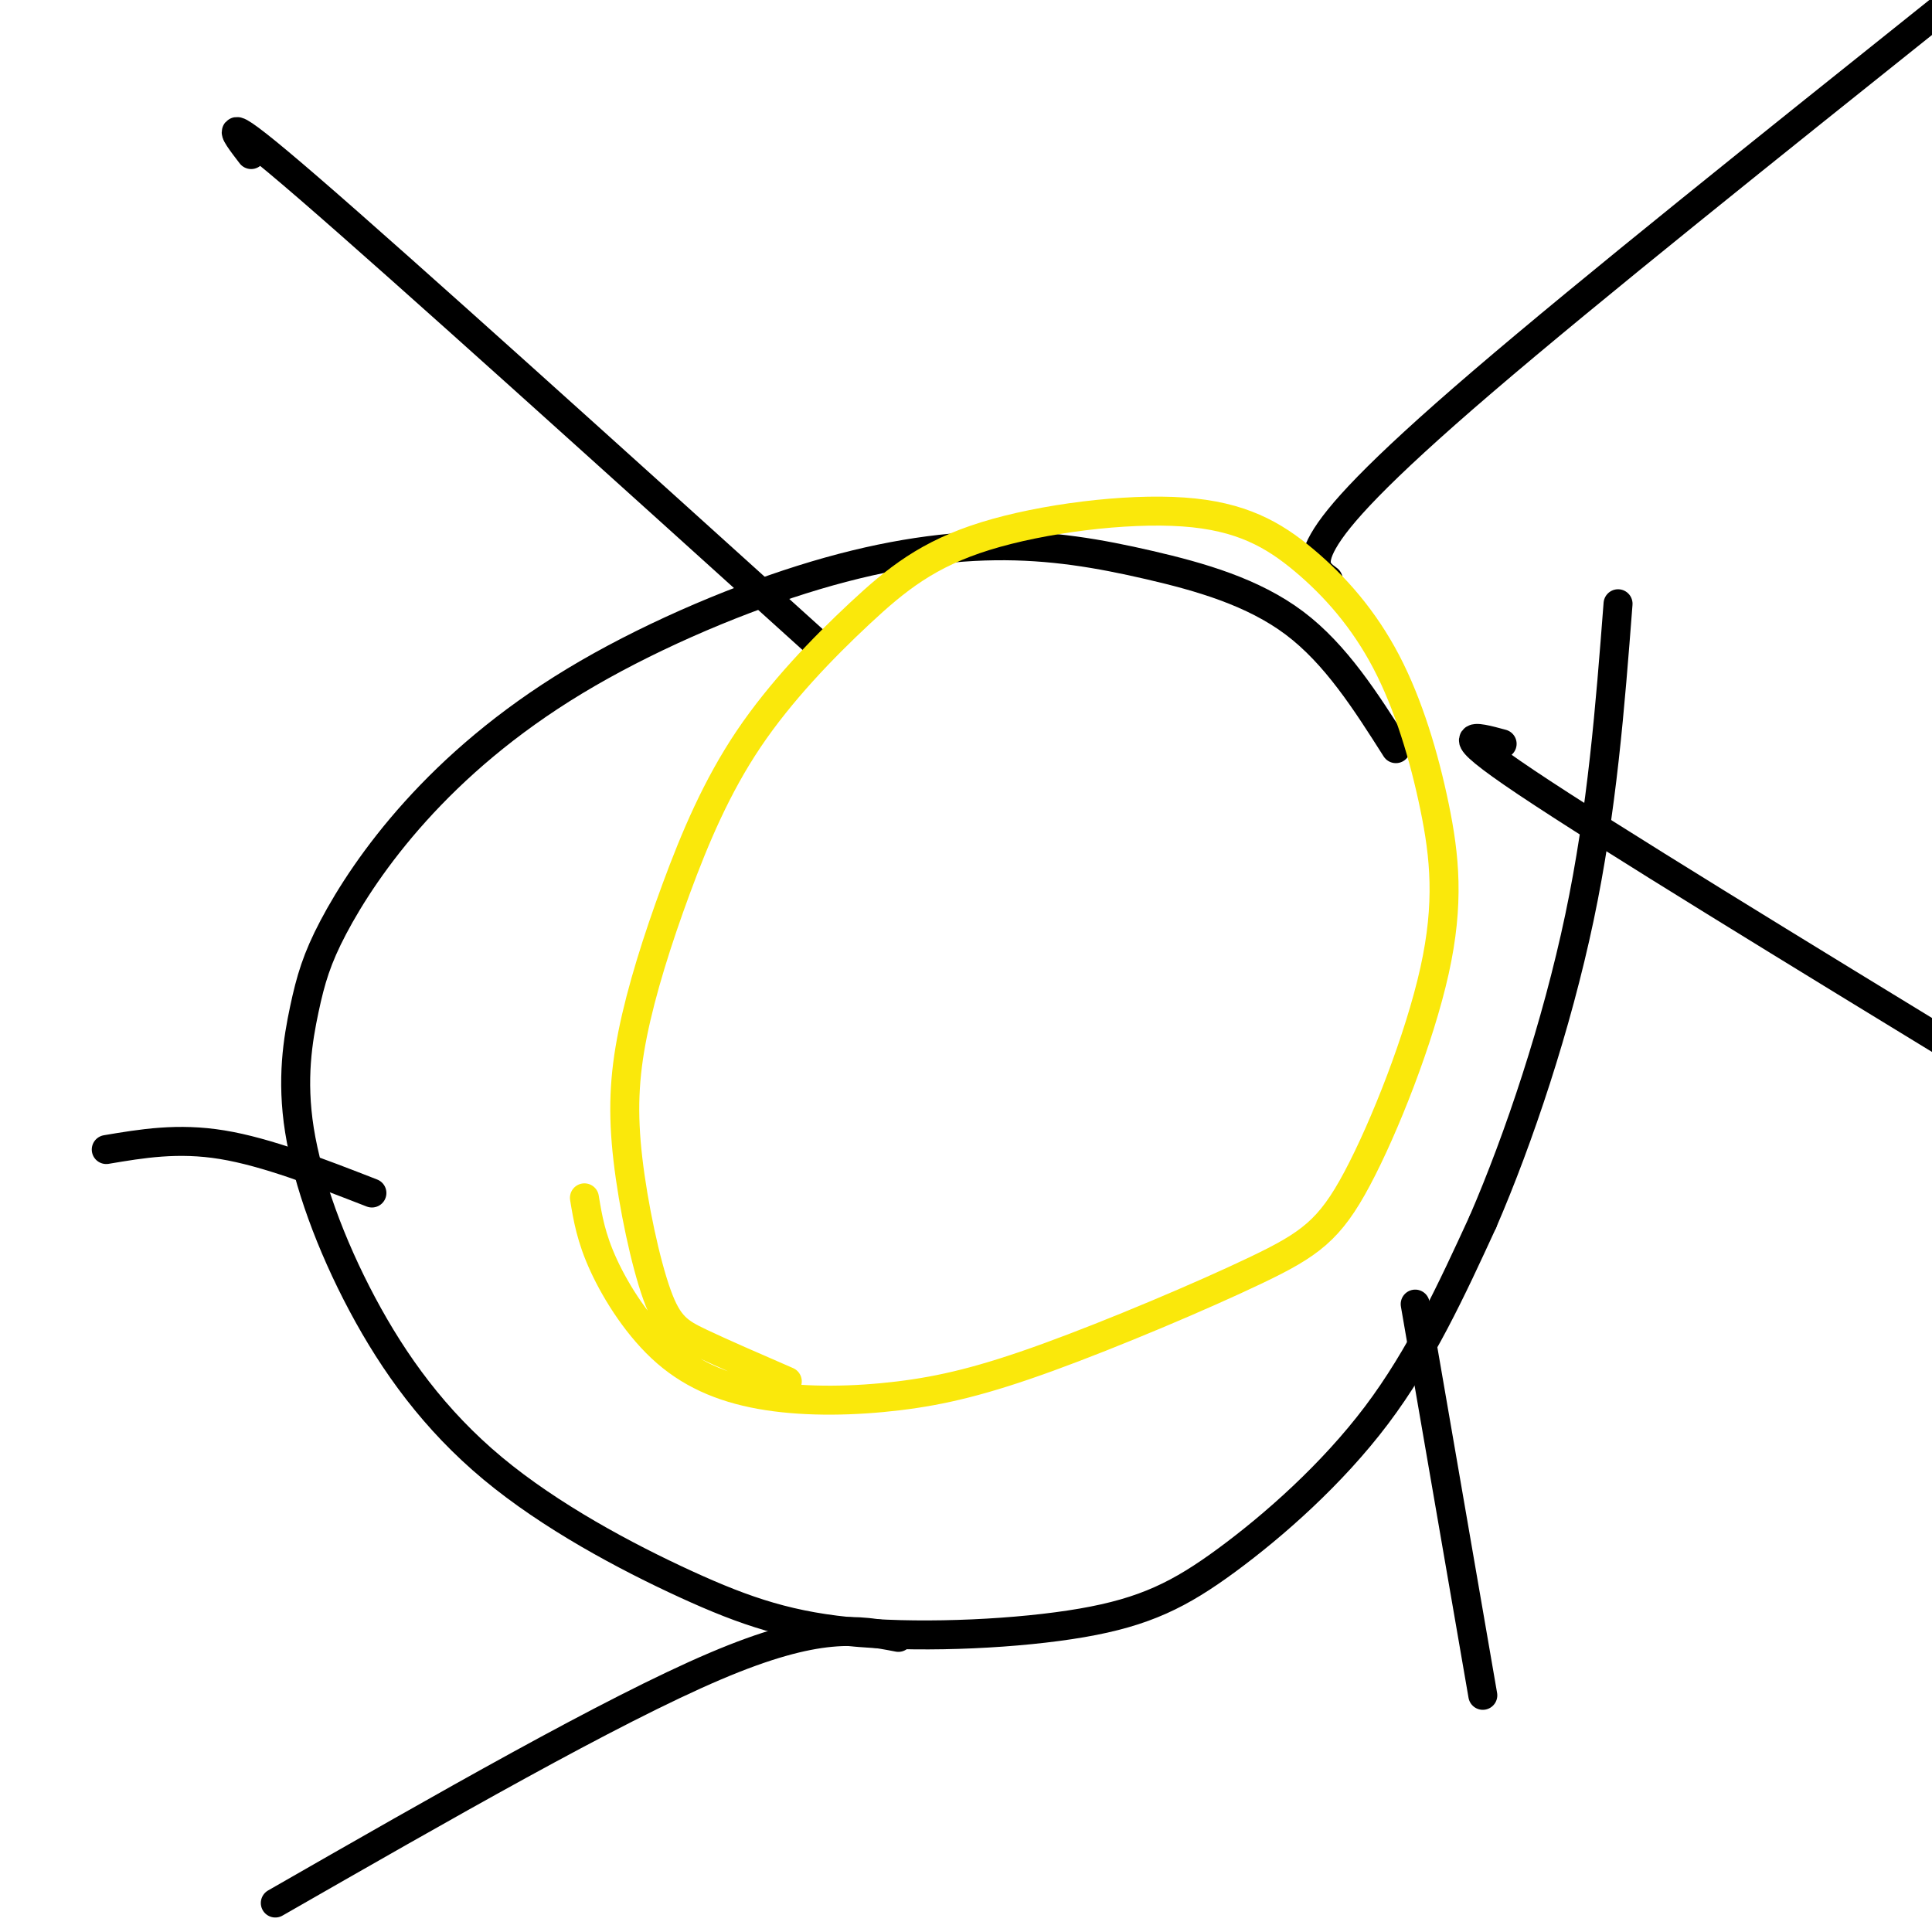
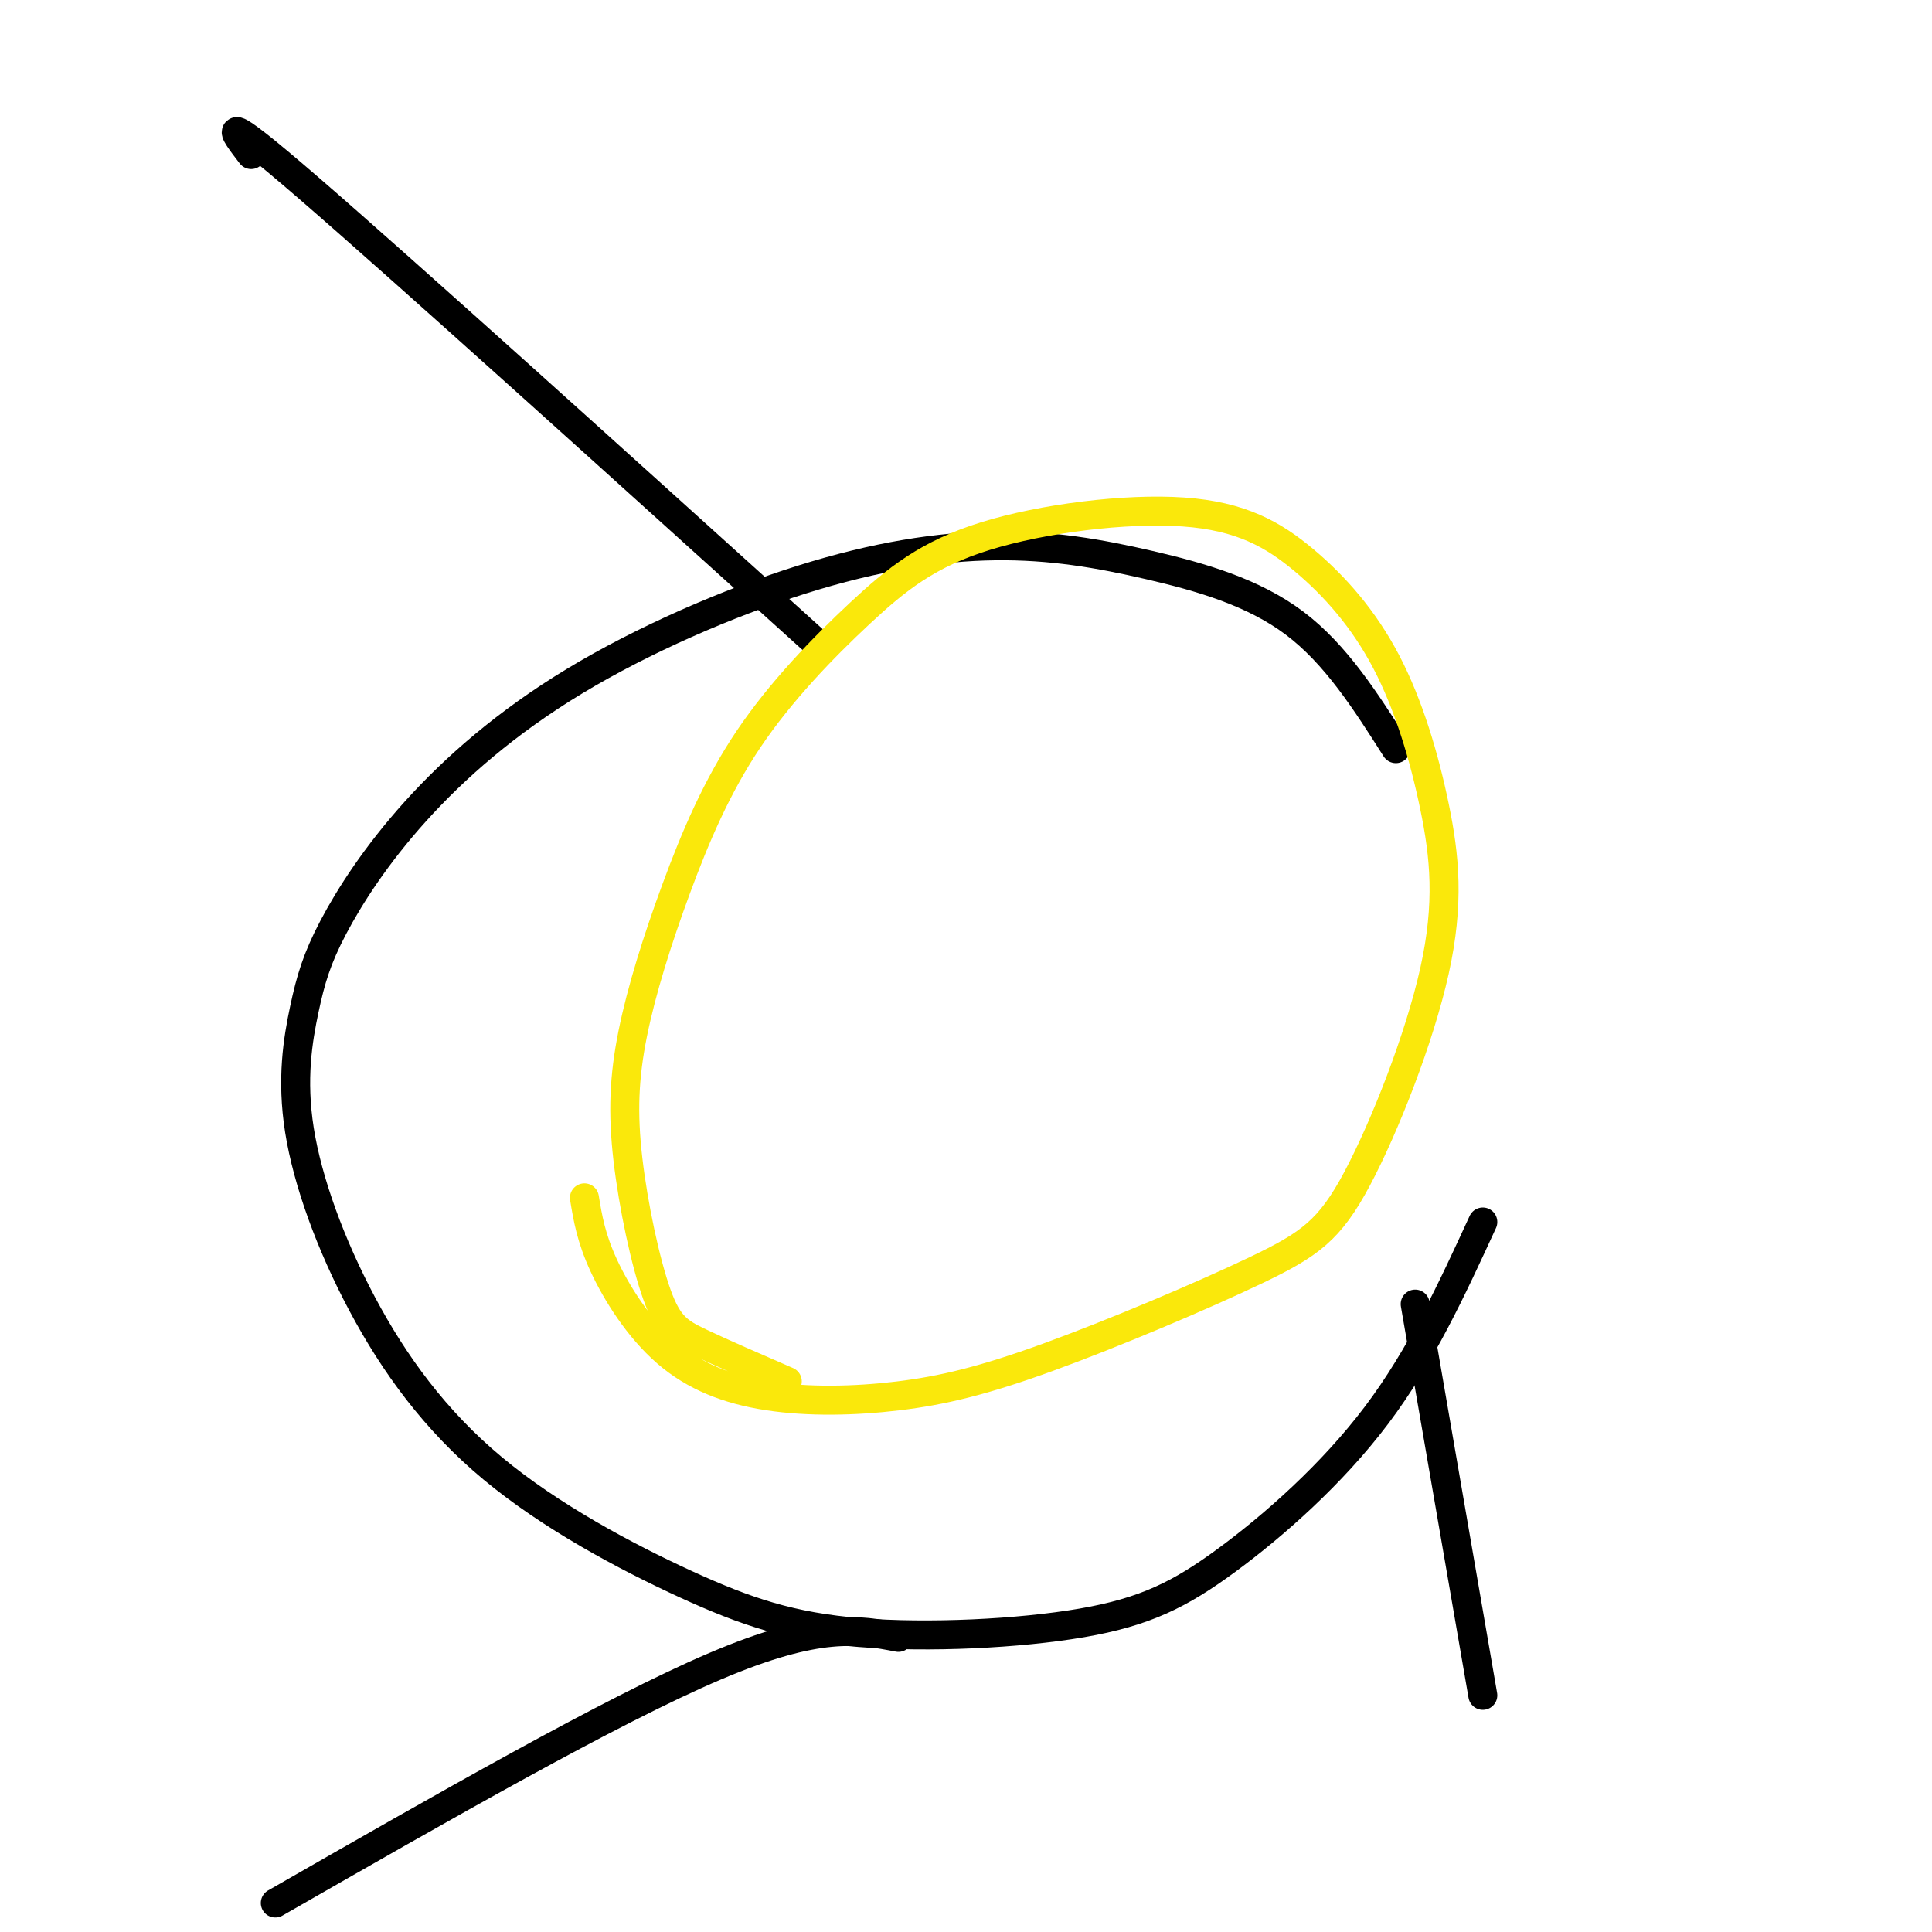
<svg xmlns="http://www.w3.org/2000/svg" viewBox="0 0 400 400" version="1.1">
  <g fill="none" stroke="#000000" stroke-width="6" stroke-linecap="round" stroke-linejoin="round">
    <path d="M289,155c-6.210,-9.775 -12.419,-19.550 -21,-26c-8.581,-6.450 -19.533,-9.575 -30,-12c-10.467,-2.425 -20.449,-4.149 -32,-4c-11.551,0.149 -24.673,2.173 -40,7c-15.327,4.827 -32.861,12.458 -47,21c-14.139,8.542 -24.882,17.995 -33,27c-8.118,9.005 -13.610,17.561 -17,24c-3.390,6.439 -4.676,10.760 -6,17c-1.324,6.240 -2.685,14.399 -1,25c1.685,10.601 6.418,23.646 13,36c6.582,12.354 15.014,24.019 27,34c11.986,9.981 27.526,18.278 40,24c12.474,5.722 21.881,8.867 36,10c14.119,1.133 32.949,0.252 46,-2c13.051,-2.252 20.321,-5.876 30,-13c9.679,-7.124 21.765,-17.750 31,-30c9.235,-12.250 15.617,-26.125 22,-40" />
-     <path d="M307,253c7.511,-17.333 15.289,-40.667 20,-63c4.711,-22.333 6.356,-43.667 8,-65" />
    <path d="M170,134c-43.167,-39.000 -86.333,-78.000 -106,-95c-19.667,-17.000 -15.833,-12.000 -12,-7" />
-     <path d="M275,120c-1.956,-1.444 -3.911,-2.889 -1,-8c2.911,-5.111 10.689,-13.889 33,-33c22.311,-19.111 59.156,-48.556 96,-78" />
-     <path d="M311,154c-5.833,-1.583 -11.667,-3.167 5,8c16.667,11.167 55.833,35.083 95,59" />
    <path d="M293,270c0.000,0.000 14.000,81.000 14,81" />
    <path d="M186,339c-8.250,-1.583 -16.500,-3.167 -38,6c-21.500,9.167 -56.250,29.083 -91,49" />
-     <path d="M77,247c-10.917,-4.250 -21.833,-8.500 -31,-10c-9.167,-1.500 -16.583,-0.250 -24,1" />
  </g>
  <g fill="none" stroke="#fae80b" stroke-width="6" stroke-linecap="round" stroke-linejoin="round">
    <path d="M163,286c-6.765,-2.938 -13.530,-5.875 -18,-8c-4.470,-2.125 -6.646,-3.436 -9,-10c-2.354,-6.564 -4.887,-18.380 -6,-28c-1.113,-9.620 -0.805,-17.043 1,-26c1.805,-8.957 5.106,-19.447 9,-30c3.894,-10.553 8.381,-21.169 15,-31c6.619,-9.831 15.368,-18.877 23,-26c7.632,-7.123 14.145,-12.321 26,-16c11.855,-3.679 29.053,-5.837 41,-5c11.947,0.837 18.645,4.671 25,10c6.355,5.329 12.369,12.153 17,21c4.631,8.847 7.879,19.715 10,30c2.121,10.285 3.114,19.985 0,34c-3.114,14.015 -10.335,32.345 -16,43c-5.665,10.655 -9.772,13.635 -21,19c-11.228,5.365 -29.575,13.116 -43,18c-13.425,4.884 -21.929,6.903 -31,8c-9.071,1.097 -18.710,1.273 -27,0c-8.290,-1.273 -15.232,-3.997 -21,-9c-5.768,-5.003 -10.362,-12.287 -13,-18c-2.638,-5.713 -3.319,-9.857 -4,-14" />
  </g>
</svg>